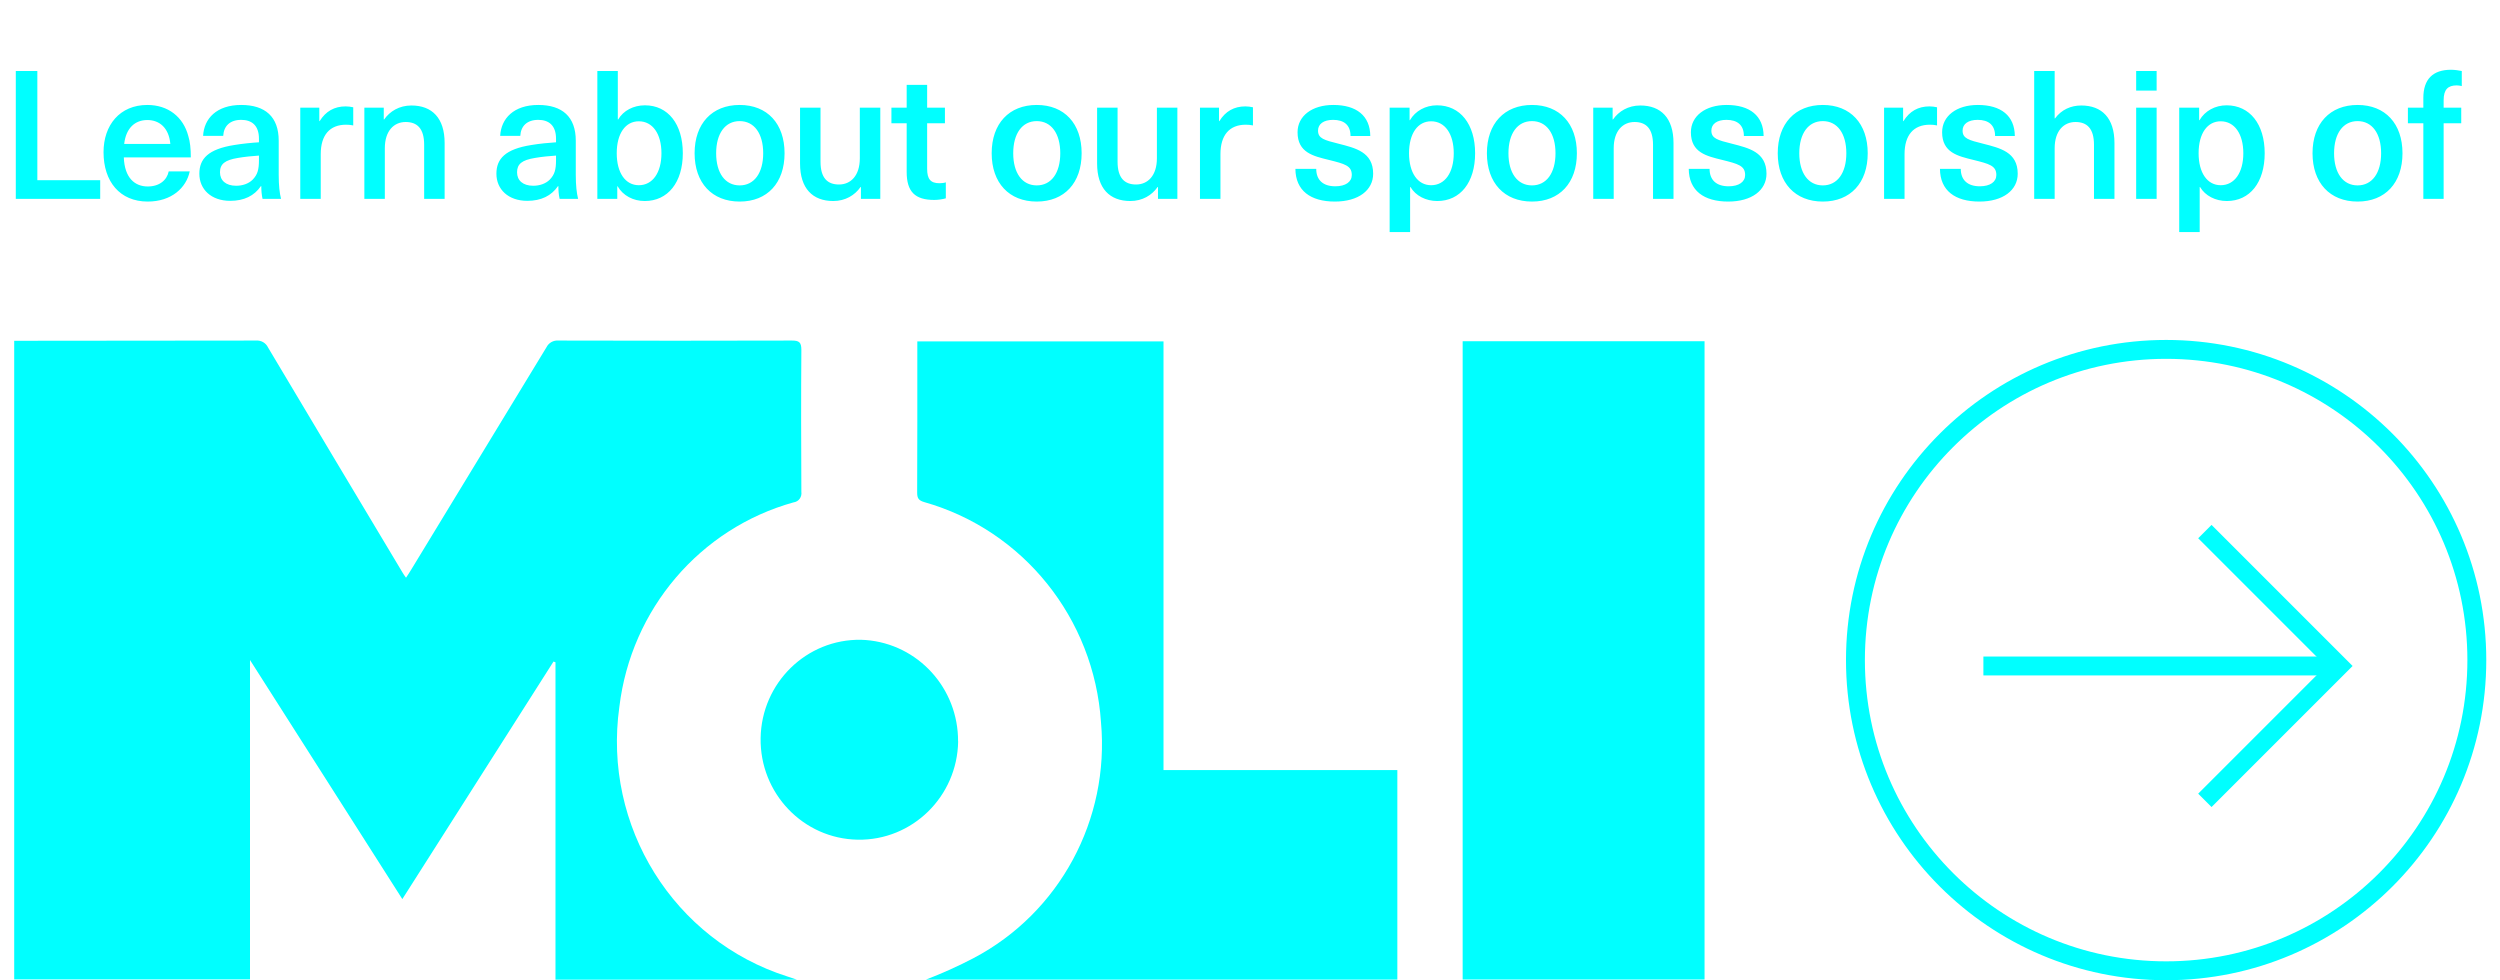
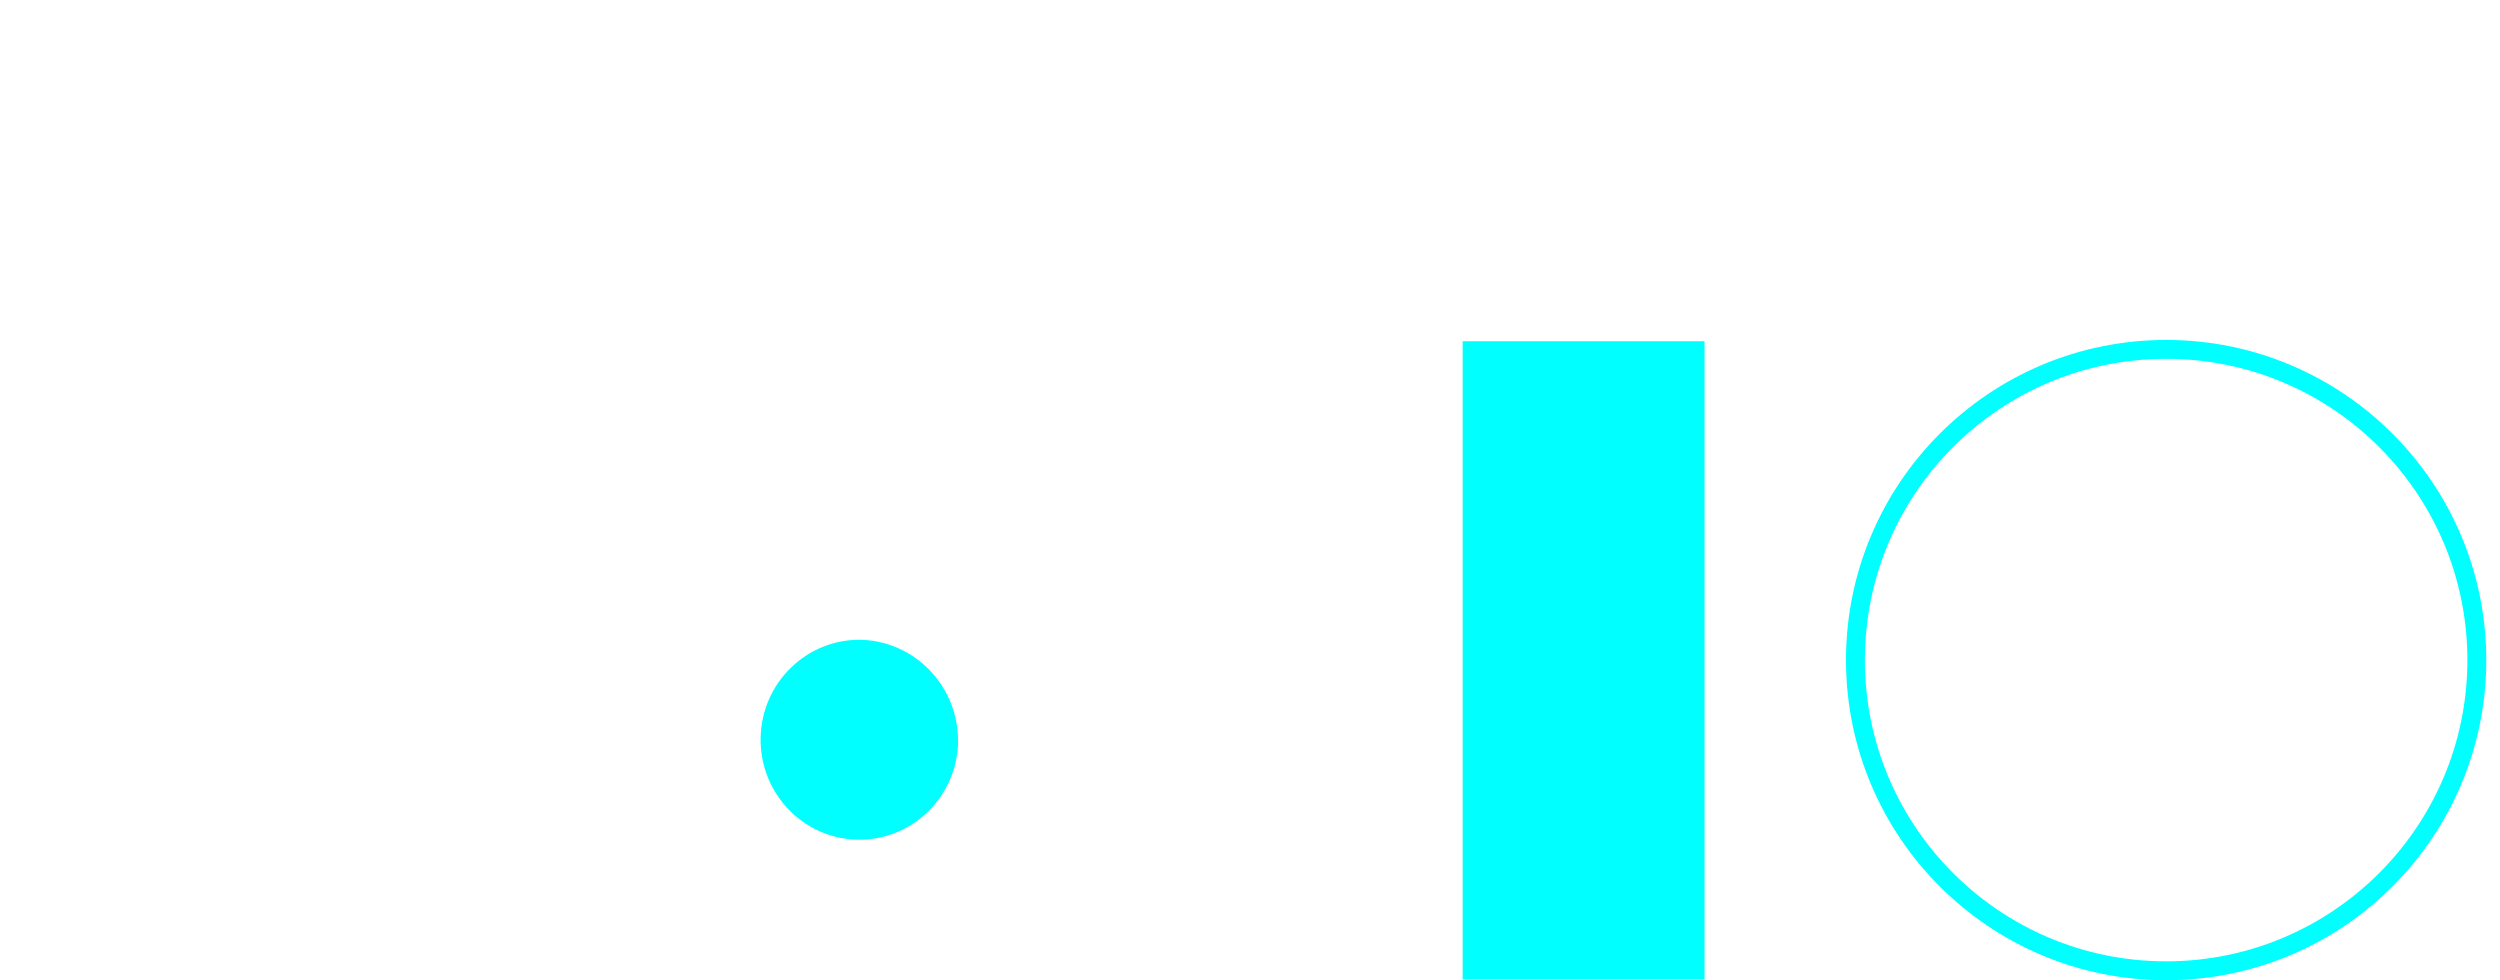
<svg xmlns="http://www.w3.org/2000/svg" width="176" height="69" viewBox="0 0 176 69" fill="none">
  <path d="M152.496 68.343C164.576 68.343 174.369 58.55 174.369 46.47C174.369 34.39 164.576 24.597 152.496 24.597C140.416 24.597 130.623 34.39 130.623 46.47C130.623 58.55 140.416 68.343 152.496 68.343Z" stroke="#00FFFF" stroke-width="1.33" stroke-miterlimit="10" />
-   <path d="M139.631 46.885H164.682" stroke="#00FFFF" stroke-width="1.33" stroke-miterlimit="10" />
-   <path d="M155.223 37.424L164.683 46.885L155.223 56.345" stroke="#00FFFF" stroke-width="1.33" stroke-miterlimit="10" />
-   <path d="M1 68.948V23.991H1.605C7.083 23.991 12.556 23.985 18.029 23.975C18.385 23.948 18.719 24.141 18.873 24.468C22.023 29.755 25.179 35.037 28.345 40.318C28.403 40.42 28.472 40.517 28.584 40.672C28.737 40.442 28.865 40.248 28.981 40.05C32.148 34.854 35.308 29.653 38.469 24.452C38.628 24.13 38.968 23.942 39.323 23.975C44.802 23.991 50.275 23.991 55.748 23.975C56.257 23.975 56.416 24.093 56.416 24.63C56.39 27.963 56.4 31.29 56.416 34.623C56.469 34.978 56.236 35.31 55.886 35.364H55.875C49.278 37.2 44.43 42.884 43.603 49.76C42.42 58.17 47.432 66.21 55.446 68.749C55.621 68.803 55.796 68.867 56.103 68.969H39.106V46.625L38.968 46.571L28.324 63.296L17.6 46.464V68.948H1Z" fill="#00FFFF" />
  <path d="M102.971 24.023H120V68.958H102.971V24.023Z" fill="#00FFFF" />
-   <path d="M81.911 54.214H98.373V68.964H65.184C66.334 68.523 67.459 68.019 68.551 67.445C74.592 64.262 78.135 57.698 77.509 50.838C77.021 43.528 72.036 37.323 65.067 35.348C64.685 35.235 64.568 35.085 64.568 34.693C64.584 31.328 64.579 27.962 64.579 24.592V24.033H81.911V54.214Z" fill="#00FFFF" />
  <path d="M67.454 52.196C67.39 56.082 64.224 59.179 60.384 59.114C56.544 59.05 53.484 55.846 53.548 51.96C53.611 48.074 56.778 44.977 60.617 45.041C60.729 45.041 60.835 45.047 60.946 45.057C64.632 45.342 67.469 48.455 67.448 52.196H67.454Z" fill="#00FFFF" />
-   <path d="M2.629 12.685H7.054V14H1.112V4.999H2.629V12.685ZM10.399 13.128C11.22 13.128 11.751 12.685 11.878 12.066H13.357C13.117 13.216 12.08 14.19 10.399 14.19C8.439 14.19 7.289 12.786 7.289 10.713C7.289 8.817 8.427 7.389 10.373 7.389C11.84 7.389 12.902 8.235 13.256 9.575C13.382 9.98 13.433 10.46 13.433 11.08H8.717C8.768 12.534 9.501 13.128 10.399 13.128ZM10.373 8.45C9.501 8.45 8.869 9.019 8.743 10.132H11.992C11.89 9.007 11.233 8.45 10.373 8.45ZM16.979 7.389C18.673 7.389 19.621 8.223 19.621 9.904V12.306C19.621 13.065 19.684 13.595 19.785 14H18.483C18.42 13.722 18.395 13.406 18.395 13.102H18.369C17.902 13.785 17.181 14.139 16.208 14.139C14.868 14.139 14.034 13.33 14.034 12.23C14.034 11.181 14.653 10.498 16.499 10.208C17.017 10.119 17.775 10.043 18.23 10.018V9.765C18.23 8.817 17.712 8.438 16.979 8.438C16.183 8.438 15.753 8.88 15.715 9.563H14.299C14.362 8.349 15.247 7.389 16.979 7.389ZM18.23 11.269V10.953C17.801 10.979 17.181 11.042 16.751 11.118C15.829 11.269 15.487 11.548 15.487 12.129C15.487 12.698 15.892 13.077 16.625 13.077C17.067 13.077 17.497 12.938 17.788 12.647C18.129 12.293 18.23 11.952 18.23 11.269ZM24.337 7.49C24.501 7.49 24.704 7.515 24.868 7.553V8.83C24.691 8.792 24.527 8.779 24.362 8.779C23.212 8.779 22.58 9.512 22.58 10.852V14H21.139V7.578H22.479V8.526H22.504C22.934 7.831 23.541 7.49 24.337 7.49ZM28.963 7.426C30.417 7.426 31.302 8.311 31.302 10.069V14H29.861V10.195C29.861 9.045 29.368 8.589 28.559 8.589C27.737 8.589 27.092 9.209 27.092 10.435V14H25.651V7.578H27.017V8.412H27.042C27.446 7.831 28.116 7.426 28.963 7.426ZM37.893 7.389C39.587 7.389 40.535 8.223 40.535 9.904V12.306C40.535 13.065 40.598 13.595 40.699 14H39.397C39.334 13.722 39.309 13.406 39.309 13.102H39.283C38.816 13.785 38.095 14.139 37.122 14.139C35.782 14.139 34.947 13.33 34.947 12.23C34.947 11.181 35.567 10.498 37.412 10.208C37.931 10.119 38.689 10.043 39.144 10.018V9.765C39.144 8.817 38.626 8.438 37.893 8.438C37.096 8.438 36.666 8.88 36.629 9.563H35.213C35.276 8.349 36.161 7.389 37.893 7.389ZM39.144 11.269V10.953C38.714 10.979 38.095 11.042 37.665 11.118C36.742 11.269 36.401 11.548 36.401 12.129C36.401 12.698 36.806 13.077 37.539 13.077C37.981 13.077 38.411 12.938 38.702 12.647C39.043 12.293 39.144 11.952 39.144 11.269ZM43.494 8.412H43.519C43.886 7.78 44.606 7.414 45.403 7.414C47.033 7.414 48.07 8.741 48.07 10.789C48.07 12.837 47.021 14.152 45.39 14.152C44.581 14.152 43.86 13.773 43.481 13.115H43.456V14H42.053V4.999H43.494V8.412ZM44.973 8.539C44.037 8.539 43.418 9.386 43.418 10.789C43.418 12.18 44.037 13.039 44.973 13.039C45.946 13.039 46.566 12.154 46.566 10.789C46.566 9.424 45.946 8.539 44.973 8.539ZM52.073 7.389C54.02 7.389 55.233 8.703 55.233 10.789C55.233 12.875 54.02 14.19 52.073 14.19C50.126 14.19 48.9 12.875 48.9 10.789C48.9 8.703 50.126 7.389 52.073 7.389ZM52.073 8.526C51.049 8.526 50.417 9.399 50.417 10.789C50.417 12.18 51.049 13.052 52.073 13.052C53.097 13.052 53.729 12.18 53.729 10.789C53.729 9.399 53.097 8.526 52.073 8.526ZM58.661 14.152C57.208 14.152 56.323 13.267 56.323 11.51V7.578H57.764V11.383C57.764 12.534 58.257 12.989 59.066 12.989C59.888 12.989 60.532 12.369 60.532 11.143V7.578H61.973V14H60.608V13.166H60.583C60.178 13.747 59.508 14.152 58.661 14.152ZM66.144 12.9C66.308 12.9 66.485 12.875 66.586 12.837V13.962C66.371 14.025 66.043 14.076 65.777 14.076C64.424 14.076 63.83 13.507 63.83 12.104V8.678H62.756V7.578H63.83V5.973H65.271V7.578H66.523V8.678H65.271V11.889C65.271 12.609 65.511 12.9 66.144 12.9ZM72.987 7.389C74.934 7.389 76.147 8.703 76.147 10.789C76.147 12.875 74.934 14.19 72.987 14.19C71.04 14.19 69.814 12.875 69.814 10.789C69.814 8.703 71.04 7.389 72.987 7.389ZM72.987 8.526C71.963 8.526 71.331 9.399 71.331 10.789C71.331 12.18 71.963 13.052 72.987 13.052C74.011 13.052 74.643 12.18 74.643 10.789C74.643 9.399 74.011 8.526 72.987 8.526ZM79.575 14.152C78.121 14.152 77.236 13.267 77.236 11.51V7.578H78.677V11.383C78.677 12.534 79.17 12.989 79.98 12.989C80.801 12.989 81.446 12.369 81.446 11.143V7.578H82.887V14H81.522V13.166H81.496C81.092 13.747 80.422 14.152 79.575 14.152ZM87.677 7.49C87.841 7.49 88.043 7.515 88.208 7.553V8.83C88.031 8.792 87.866 8.779 87.702 8.779C86.552 8.779 85.92 9.512 85.92 10.852V14H84.478V7.578H85.819V8.526H85.844C86.274 7.831 86.88 7.49 87.677 7.49ZM93.864 7.389C95.495 7.389 96.455 8.147 96.468 9.575H95.077C95.077 8.804 94.622 8.438 93.851 8.438C93.181 8.438 92.789 8.729 92.789 9.196C92.789 9.752 93.232 9.866 94.243 10.119C95.419 10.422 96.67 10.701 96.67 12.23C96.67 13.393 95.634 14.19 93.978 14.19C92.258 14.19 91.209 13.418 91.196 11.889H92.663C92.663 12.673 93.143 13.115 94.003 13.115C94.736 13.115 95.166 12.799 95.166 12.319C95.166 11.661 94.66 11.535 93.548 11.257C92.473 10.991 91.348 10.751 91.348 9.31C91.348 8.172 92.359 7.389 93.864 7.389ZM101.168 7.414C102.799 7.414 103.848 8.741 103.848 10.789C103.848 12.837 102.811 14.152 101.181 14.152C100.384 14.152 99.663 13.785 99.297 13.166H99.272V16.339H97.831V7.578H99.234V8.463H99.259C99.638 7.806 100.359 7.414 101.168 7.414ZM100.751 8.539C99.815 8.539 99.196 9.386 99.196 10.789C99.196 12.18 99.815 13.039 100.751 13.039C101.724 13.039 102.344 12.154 102.344 10.789C102.344 9.424 101.724 8.539 100.751 8.539ZM107.851 7.389C109.798 7.389 111.012 8.703 111.012 10.789C111.012 12.875 109.798 14.19 107.851 14.19C105.904 14.19 104.678 12.875 104.678 10.789C104.678 8.703 105.904 7.389 107.851 7.389ZM107.851 8.526C106.827 8.526 106.195 9.399 106.195 10.789C106.195 12.18 106.827 13.052 107.851 13.052C108.875 13.052 109.507 12.18 109.507 10.789C109.507 9.399 108.875 8.526 107.851 8.526ZM115.476 7.426C116.93 7.426 117.815 8.311 117.815 10.069V14H116.373V10.195C116.373 9.045 115.88 8.589 115.071 8.589C114.25 8.589 113.605 9.209 113.605 10.435V14H112.164V7.578H113.529V8.412H113.554C113.959 7.831 114.629 7.426 115.476 7.426ZM121.555 7.389C123.186 7.389 124.147 8.147 124.159 9.575H122.769C122.769 8.804 122.313 8.438 121.542 8.438C120.872 8.438 120.48 8.729 120.48 9.196C120.48 9.752 120.923 9.866 121.934 10.119C123.11 10.422 124.361 10.701 124.361 12.23C124.361 13.393 123.325 14.19 121.669 14.19C119.95 14.19 118.9 13.418 118.888 11.889H120.354C120.354 12.673 120.834 13.115 121.694 13.115C122.427 13.115 122.857 12.799 122.857 12.319C122.857 11.661 122.351 11.535 121.239 11.257C120.164 10.991 119.039 10.751 119.039 9.31C119.039 8.172 120.051 7.389 121.555 7.389ZM128.326 7.389C130.273 7.389 131.487 8.703 131.487 10.789C131.487 12.875 130.273 14.19 128.326 14.19C126.38 14.19 125.153 12.875 125.153 10.789C125.153 8.703 126.38 7.389 128.326 7.389ZM128.326 8.526C127.302 8.526 126.67 9.399 126.67 10.789C126.67 12.18 127.302 13.052 128.326 13.052C129.35 13.052 129.982 12.18 129.982 10.789C129.982 9.399 129.35 8.526 128.326 8.526ZM135.837 7.49C136.002 7.49 136.204 7.515 136.368 7.553V8.83C136.191 8.792 136.027 8.779 135.863 8.779C134.712 8.779 134.08 9.512 134.08 10.852V14H132.639V7.578H133.979V8.526H134.004C134.434 7.831 135.041 7.49 135.837 7.49ZM139.24 7.389C140.871 7.389 141.832 8.147 141.844 9.575H140.454C140.454 8.804 139.999 8.438 139.228 8.438C138.558 8.438 138.166 8.729 138.166 9.196C138.166 9.752 138.608 9.866 139.619 10.119C140.795 10.422 142.047 10.701 142.047 12.23C142.047 13.393 141.01 14.19 139.354 14.19C137.635 14.19 136.586 13.418 136.573 11.889H138.039C138.039 12.673 138.52 13.115 139.379 13.115C140.112 13.115 140.542 12.799 140.542 12.319C140.542 11.661 140.037 11.535 138.924 11.257C137.85 10.991 136.725 10.751 136.725 9.31C136.725 8.172 137.736 7.389 139.24 7.389ZM144.648 8.337H144.673C145.128 7.717 145.798 7.426 146.519 7.426C147.973 7.426 148.858 8.311 148.858 10.069V14H147.417V10.195C147.417 9.045 146.924 8.589 146.115 8.589C145.293 8.589 144.648 9.209 144.648 10.435V14H143.207V4.999H144.648V8.337ZM151.827 6.377H150.386V4.999H151.827V6.377ZM151.827 14H150.386V7.578H151.827V14ZM156.754 7.414C158.385 7.414 159.434 8.741 159.434 10.789C159.434 12.837 158.398 14.152 156.767 14.152C155.971 14.152 155.25 13.785 154.883 13.166H154.858V16.339H153.417V7.578H154.82V8.463H154.845C155.225 7.806 155.945 7.414 156.754 7.414ZM156.337 8.539C155.402 8.539 154.782 9.386 154.782 10.789C154.782 12.18 155.402 13.039 156.337 13.039C157.311 13.039 157.93 12.154 157.93 10.789C157.93 9.424 157.311 8.539 156.337 8.539ZM165.975 7.389C167.922 7.389 169.135 8.703 169.135 10.789C169.135 12.875 167.922 14.19 165.975 14.19C164.028 14.19 162.802 12.875 162.802 10.789C162.802 8.703 164.028 7.389 165.975 7.389ZM165.975 8.526C164.951 8.526 164.319 9.399 164.319 10.789C164.319 12.18 164.951 13.052 165.975 13.052C166.999 13.052 167.631 12.18 167.631 10.789C167.631 9.399 166.999 8.526 165.975 8.526ZM172.955 6.011C172.335 6.011 172.032 6.301 172.032 7.06V7.578H173.271V8.678H172.032V14H170.603V8.678H169.516V7.578H170.603V6.896C170.603 5.568 171.286 4.911 172.55 4.911C172.816 4.911 173.119 4.961 173.309 4.999V6.061C173.22 6.036 173.081 6.011 172.955 6.011Z" fill="#00FFFF" />
</svg>